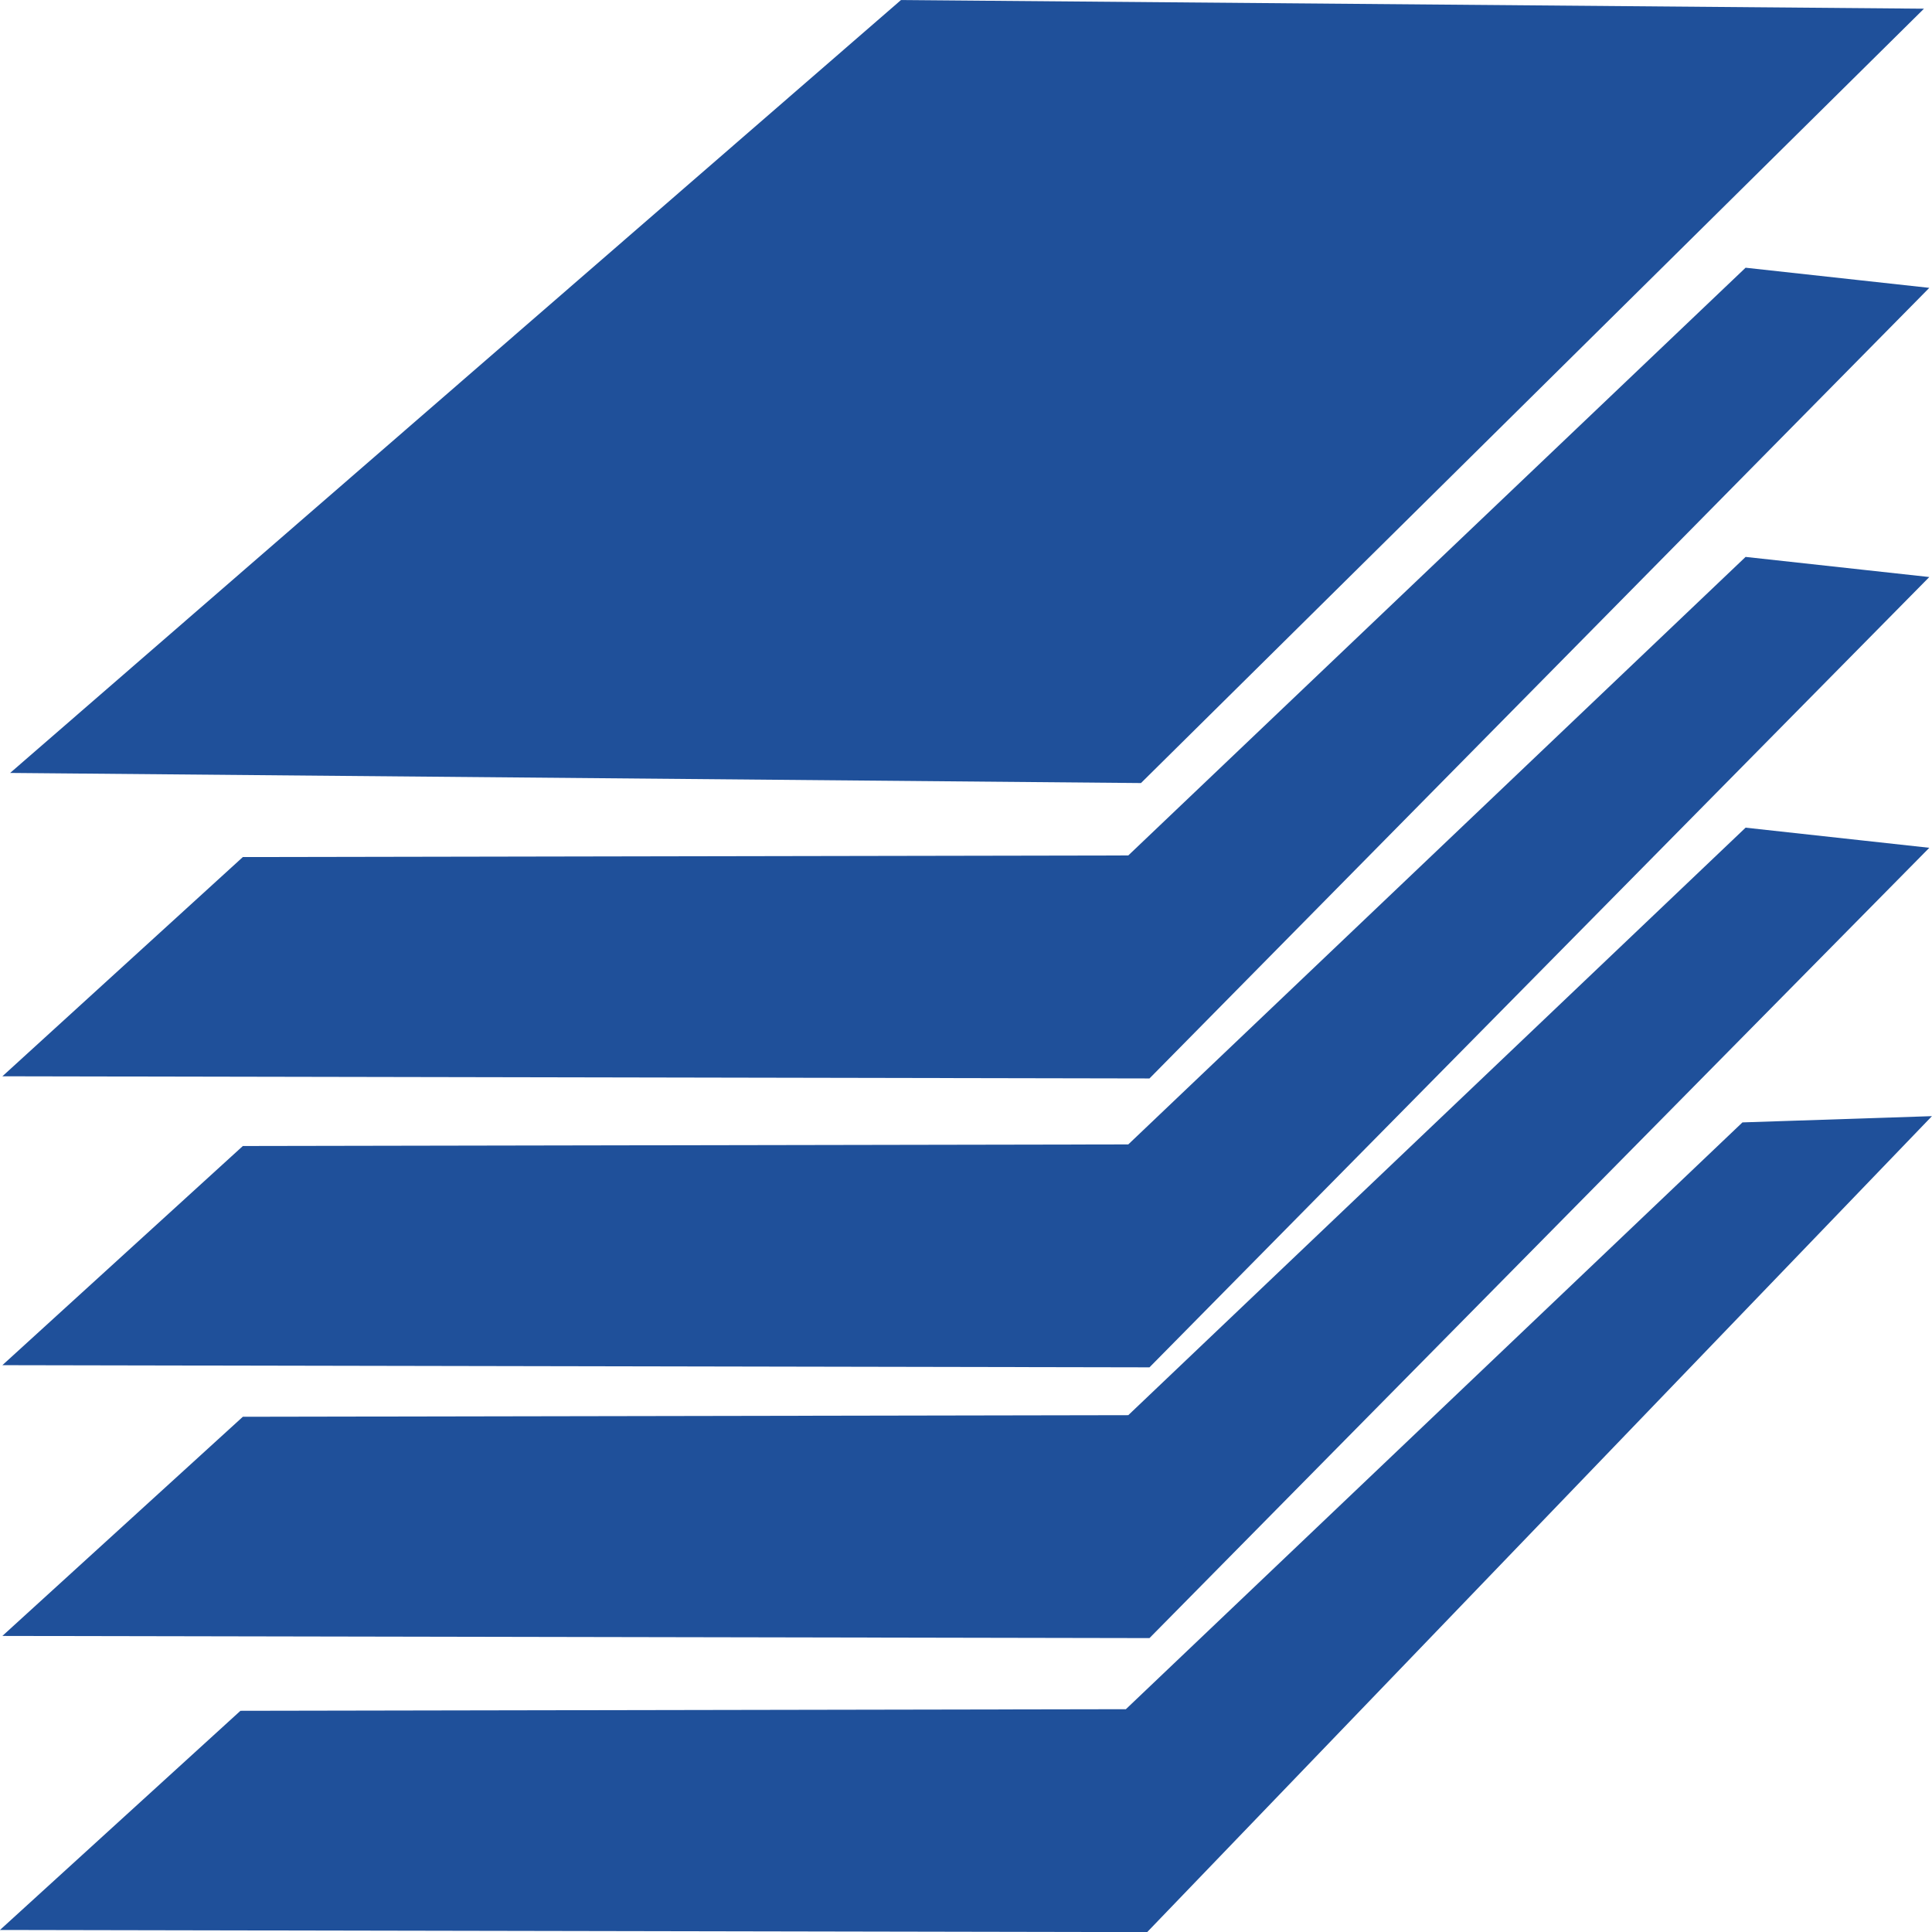
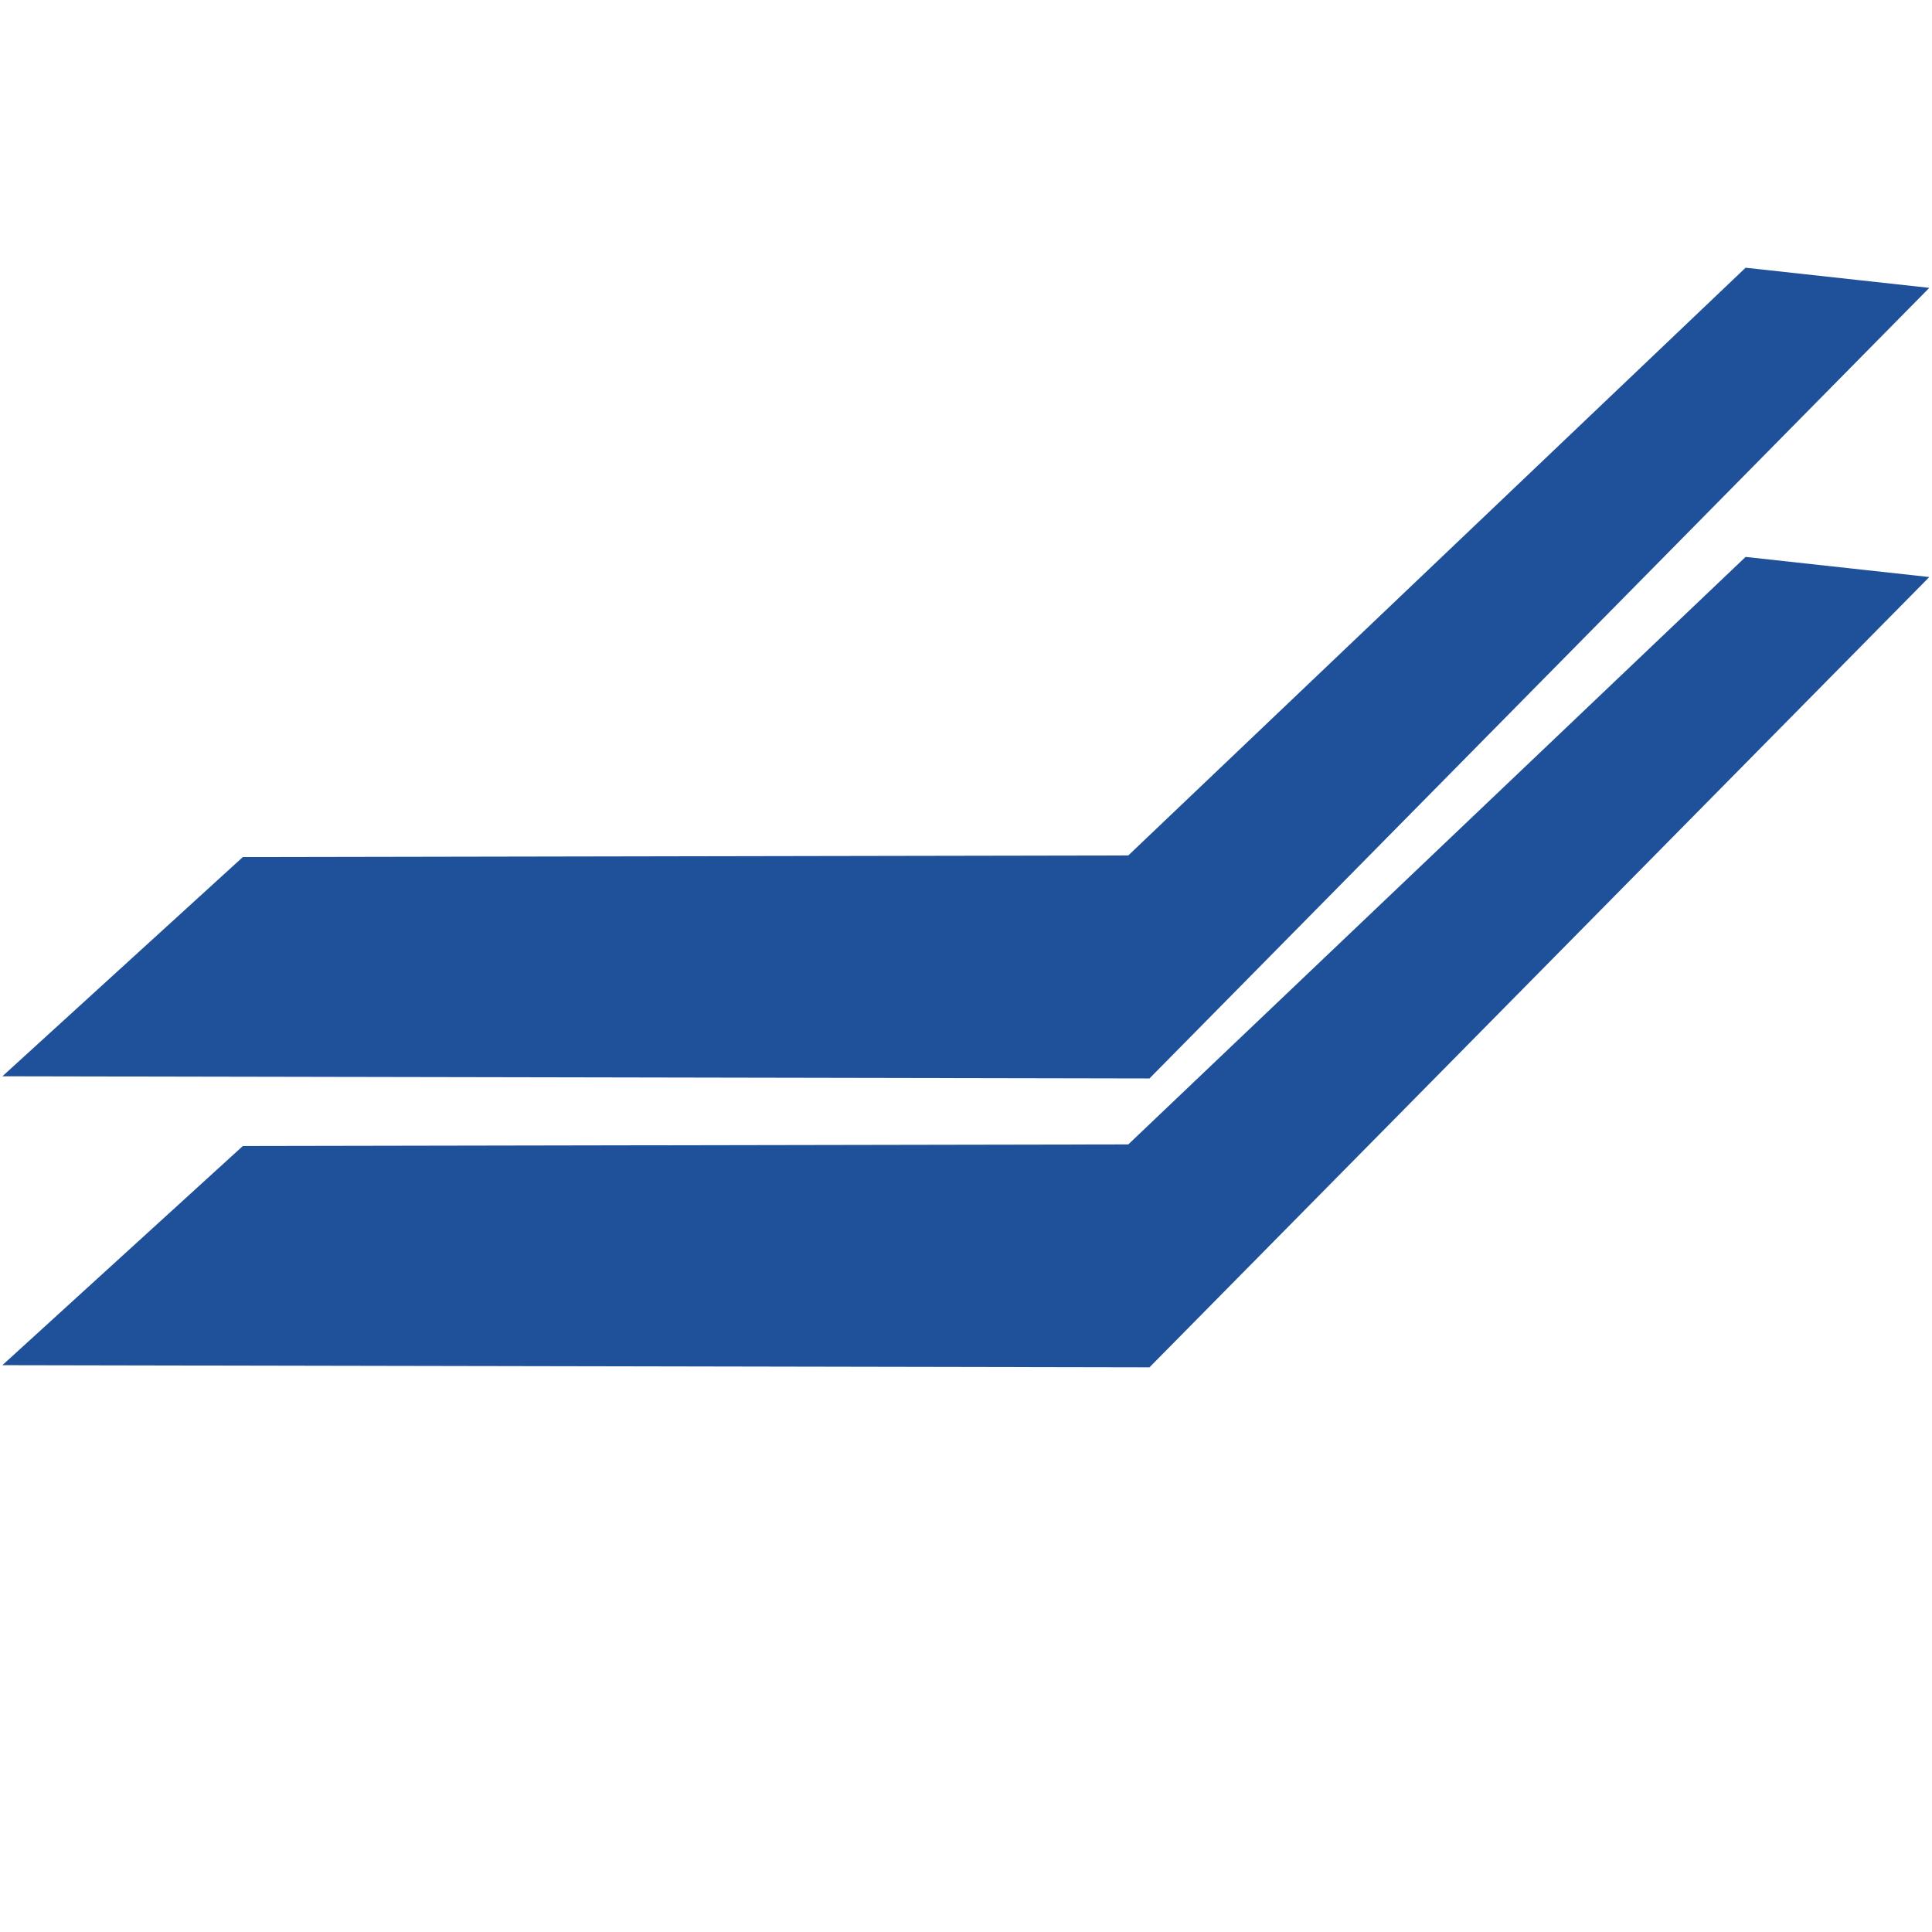
<svg xmlns="http://www.w3.org/2000/svg" width="39.512mm" height="39.514mm" viewBox="0 0 39.512 39.514" version="1.1" id="svg1">
  <defs id="defs1" />
  <g id="layer1" style="display:inline" transform="translate(-61.119,-17.462)">
    <g id="_2713014062480" style="clip-rule:evenodd;display:inline;fill-rule:evenodd;image-rendering:optimizeQuality;shape-rendering:geometricPrecision;text-rendering:geometricPrecision" transform="matrix(0.01,0,0,0.01,55.238,1.14)">
      <polygon class="fil0 str0" points="2905.61,3406.69 1094.46,3409.96 657.37,3808.48 2928.5,3812.76 4479.72,2240.12 4166.9,2205.84 " id="polygon66" style="fill:#1F509A;stroke:#1F509A;stroke-width:50;stroke-miterlimit:22.926" />
-       <polygon class="fil0 str0" points="2911.35,3208.56 675.12,3188.55 2439.99,1657.34 4462.58,1674.48 " id="polygon67" style="fill:#1F509A;stroke:#1F509A;stroke-width:50;stroke-miterlimit:22.926" />
      <polygon class="fil0 str0" points="2905.61,3997.66 1094.46,4000.93 657.37,4399.29 2928.5,4403.57 4479.72,2831.54 4166.9,2797.27 " id="polygon68" style="fill:#1F509A;stroke:#1F509A;stroke-width:50;stroke-miterlimit:22.926" />
-       <polygon class="fil0 str0" points="2905.61,4551.4 1094.46,4554.67 657.37,4953.03 2928.5,4957.31 4479.72,3385.28 4166.9,3351.01 " id="polygon69" style="fill:#1F509A;stroke:#1F509A;stroke-width:50;stroke-miterlimit:22.926" />
      <g id="g70">
-         <polygon class="fil9 str0" points="2900.68,5152.73 1089.53,5156 652.44,5554.36 2923.57,5558.64 4478.52,3941.88 4161.97,3952.34 " id="polygon70" style="fill:none;stroke:#1F509A;stroke-width:50;stroke-miterlimit:22.926" />
-         <polygon id="_1" class="fil0" points="2900.68,5152.73 1089.53,5156 652.44,5554.36 2923.57,5558.64 4478.52,3941.88 4161.97,3952.34 " style="fill:#1F509A" />
-       </g>
+         </g>
    </g>
  </g>
</svg>